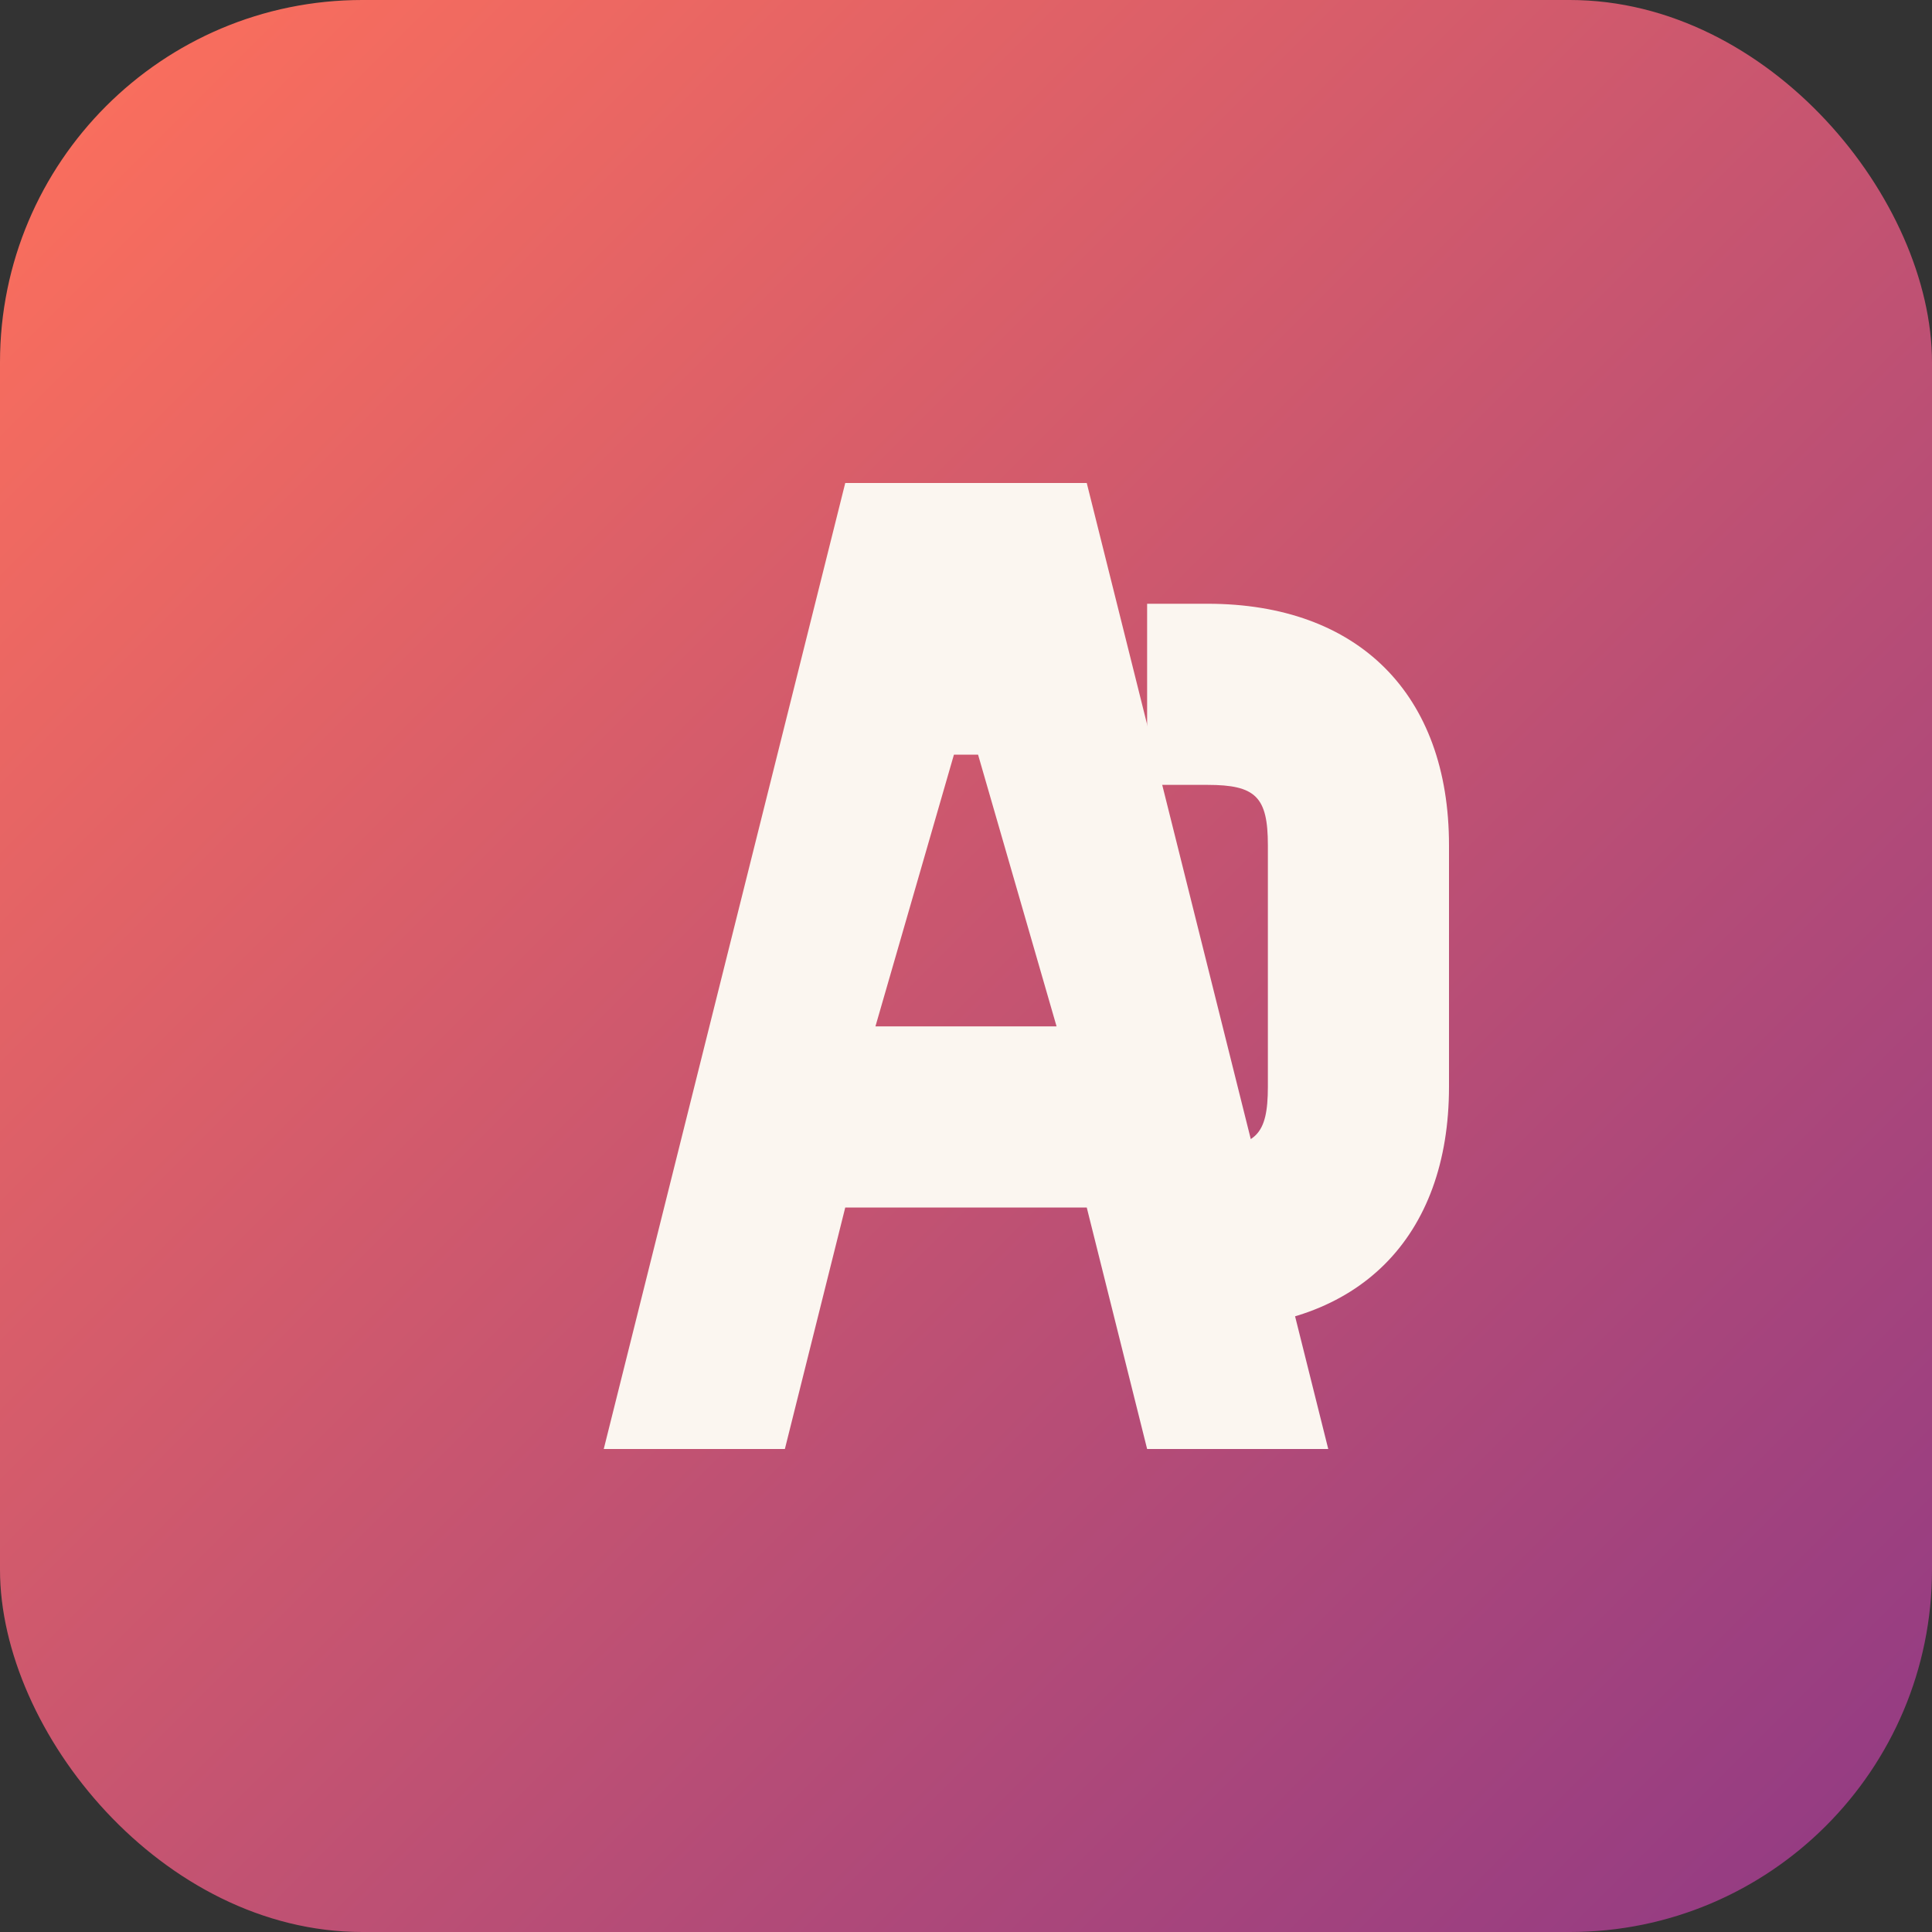
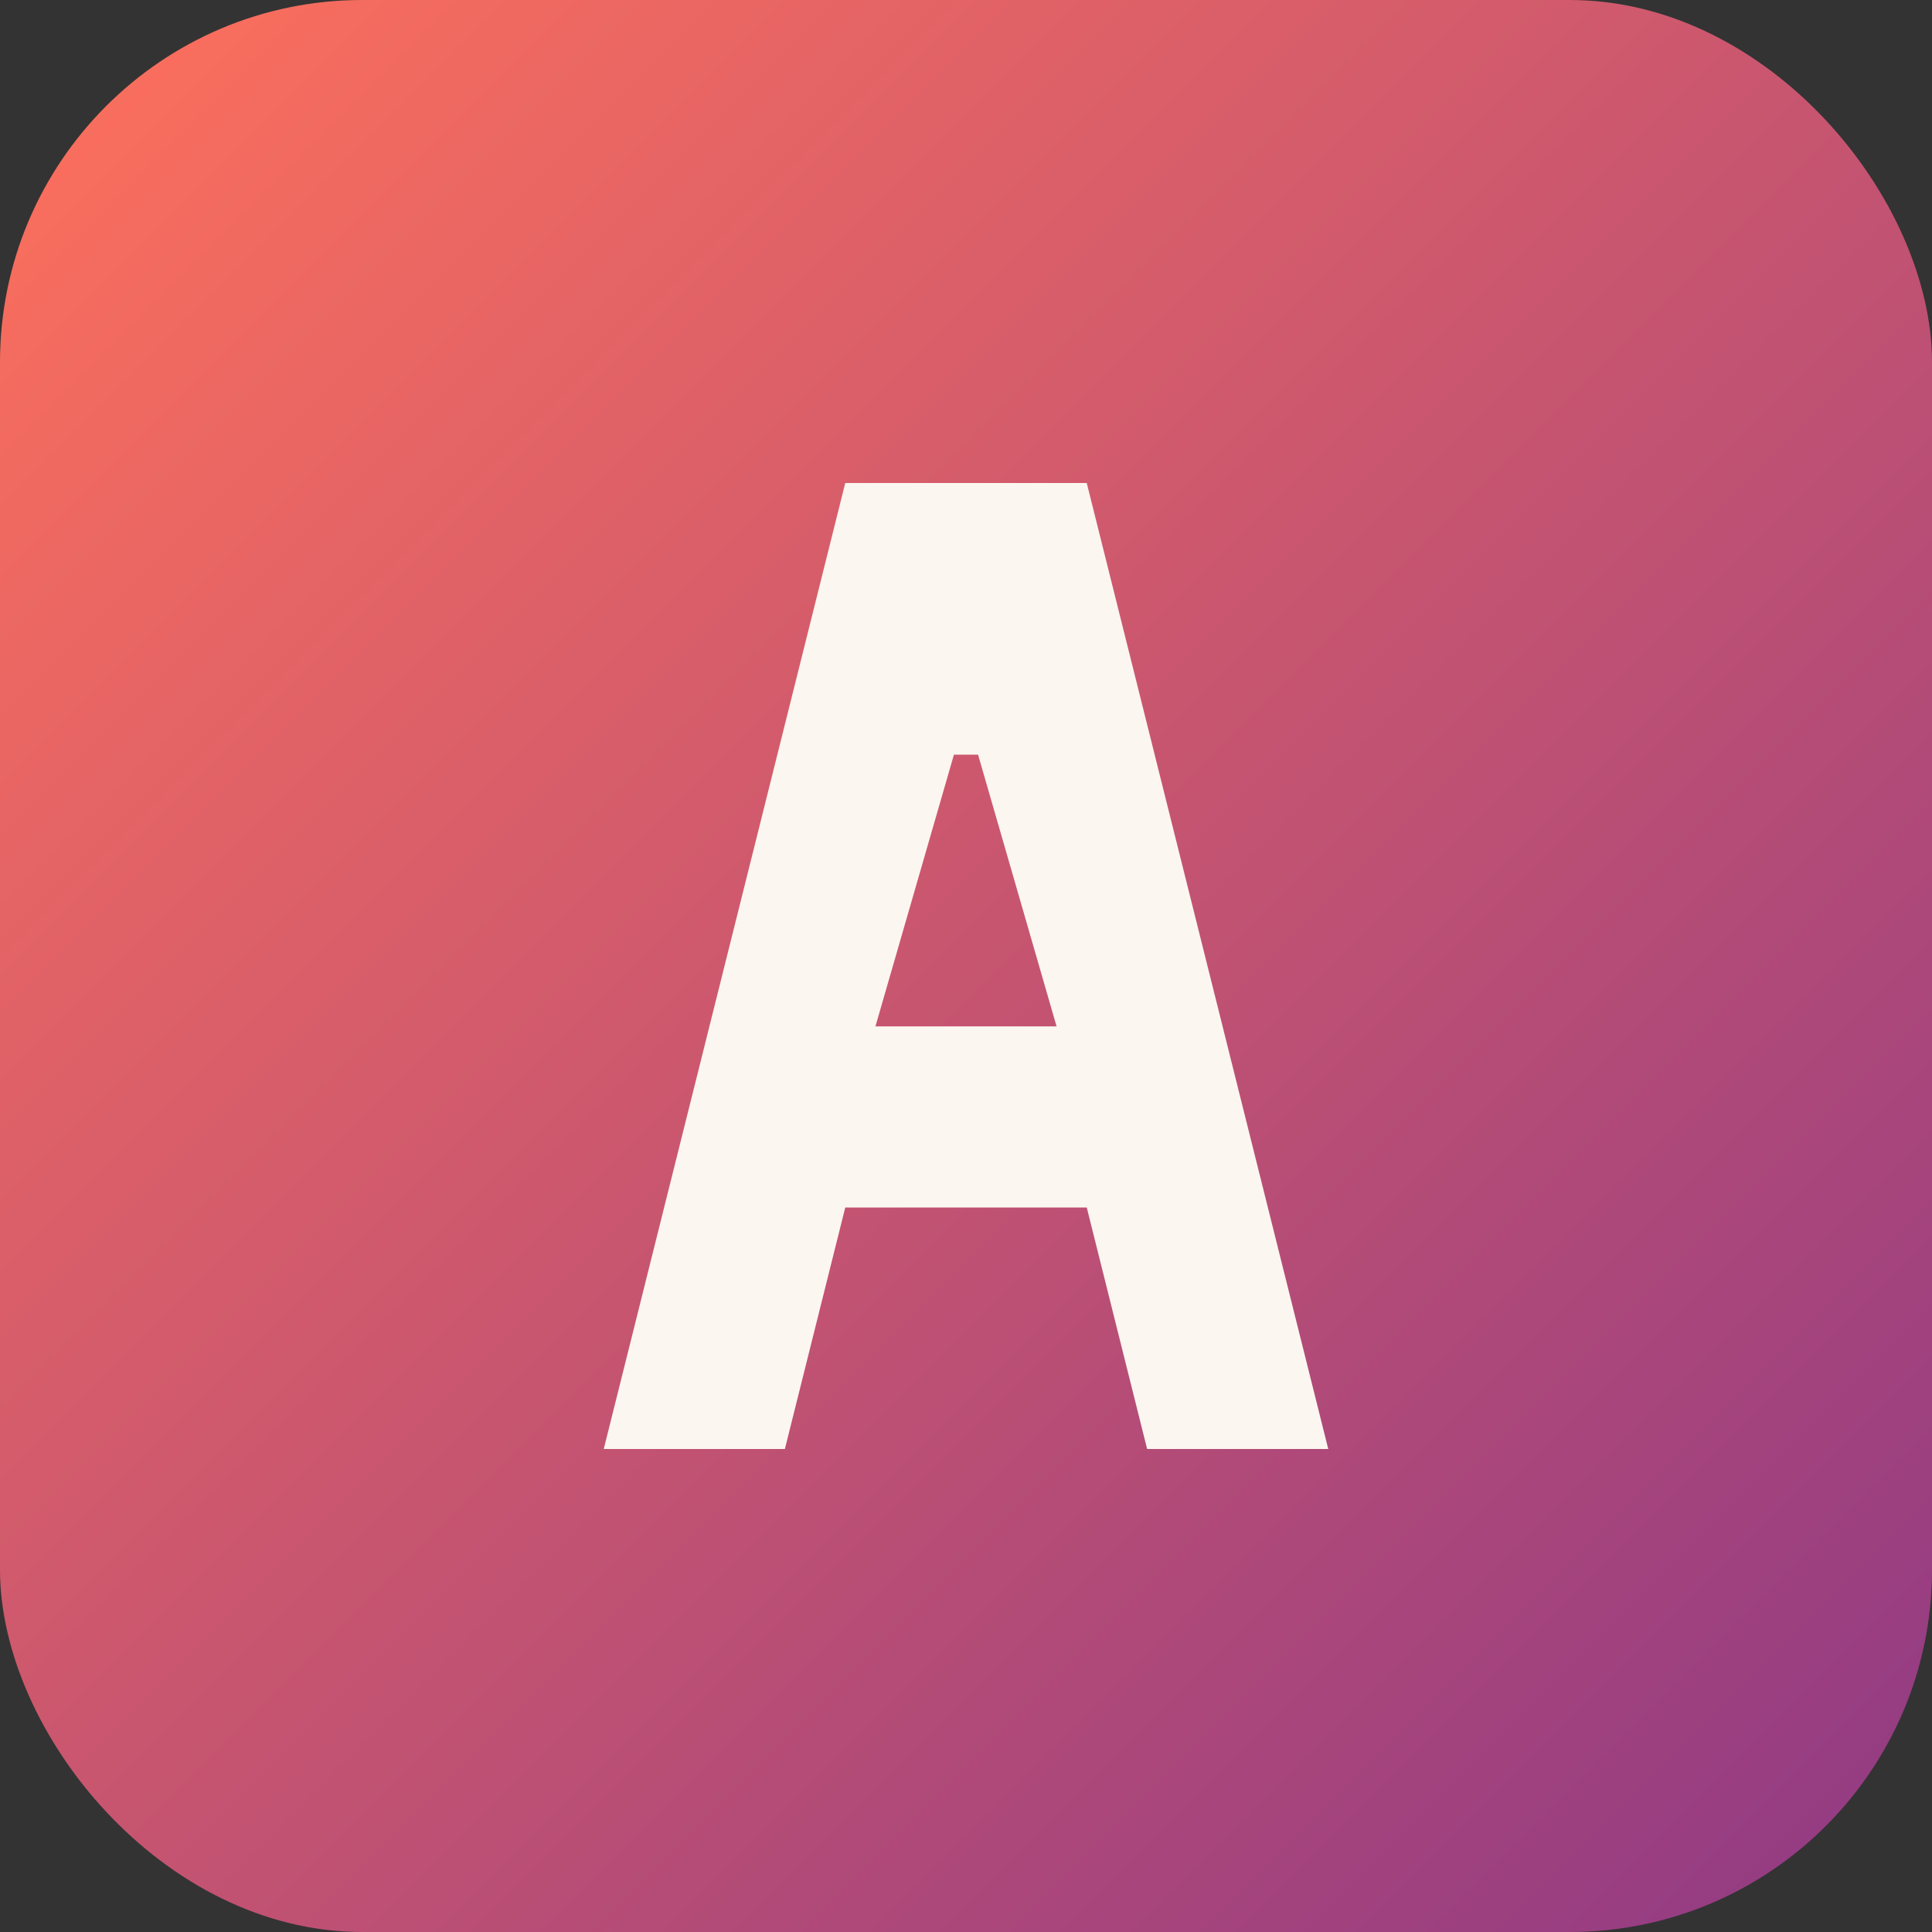
<svg xmlns="http://www.w3.org/2000/svg" width="32" height="32" viewBox="0 0 32 32">
  <rect x="0" y="0" width="32" height="32" fill="#333333" stroke="none" />
  <defs>
    <linearGradient id="gradient" x1="0%" y1="0%" x2="100%" y2="100%">
      <stop offset="0%" stop-color="#FF715B" />
      <stop offset="100%" stop-color="#8F3985" />
    </linearGradient>
  </defs>
  <rect width="32" height="32" rx="6" fill="url(#gradient)" />
  <path d="M10 24L14 8H18L22 24H19L18 20H14L13 24H10ZM14.5 17H17.5L16.2 12.5H15.8L14.5 17Z" fill="#FBF6F0" />
-   <path d="M24 18C24 20.5 22.5 22 20 22H19V19H20C20.8 19 21 18.8 21 18V14C21 13.2 20.8 13 20 13H19V10H20C22.5 10 24 11.5 24 14V18Z" fill="#FBF6F0" />
</svg>